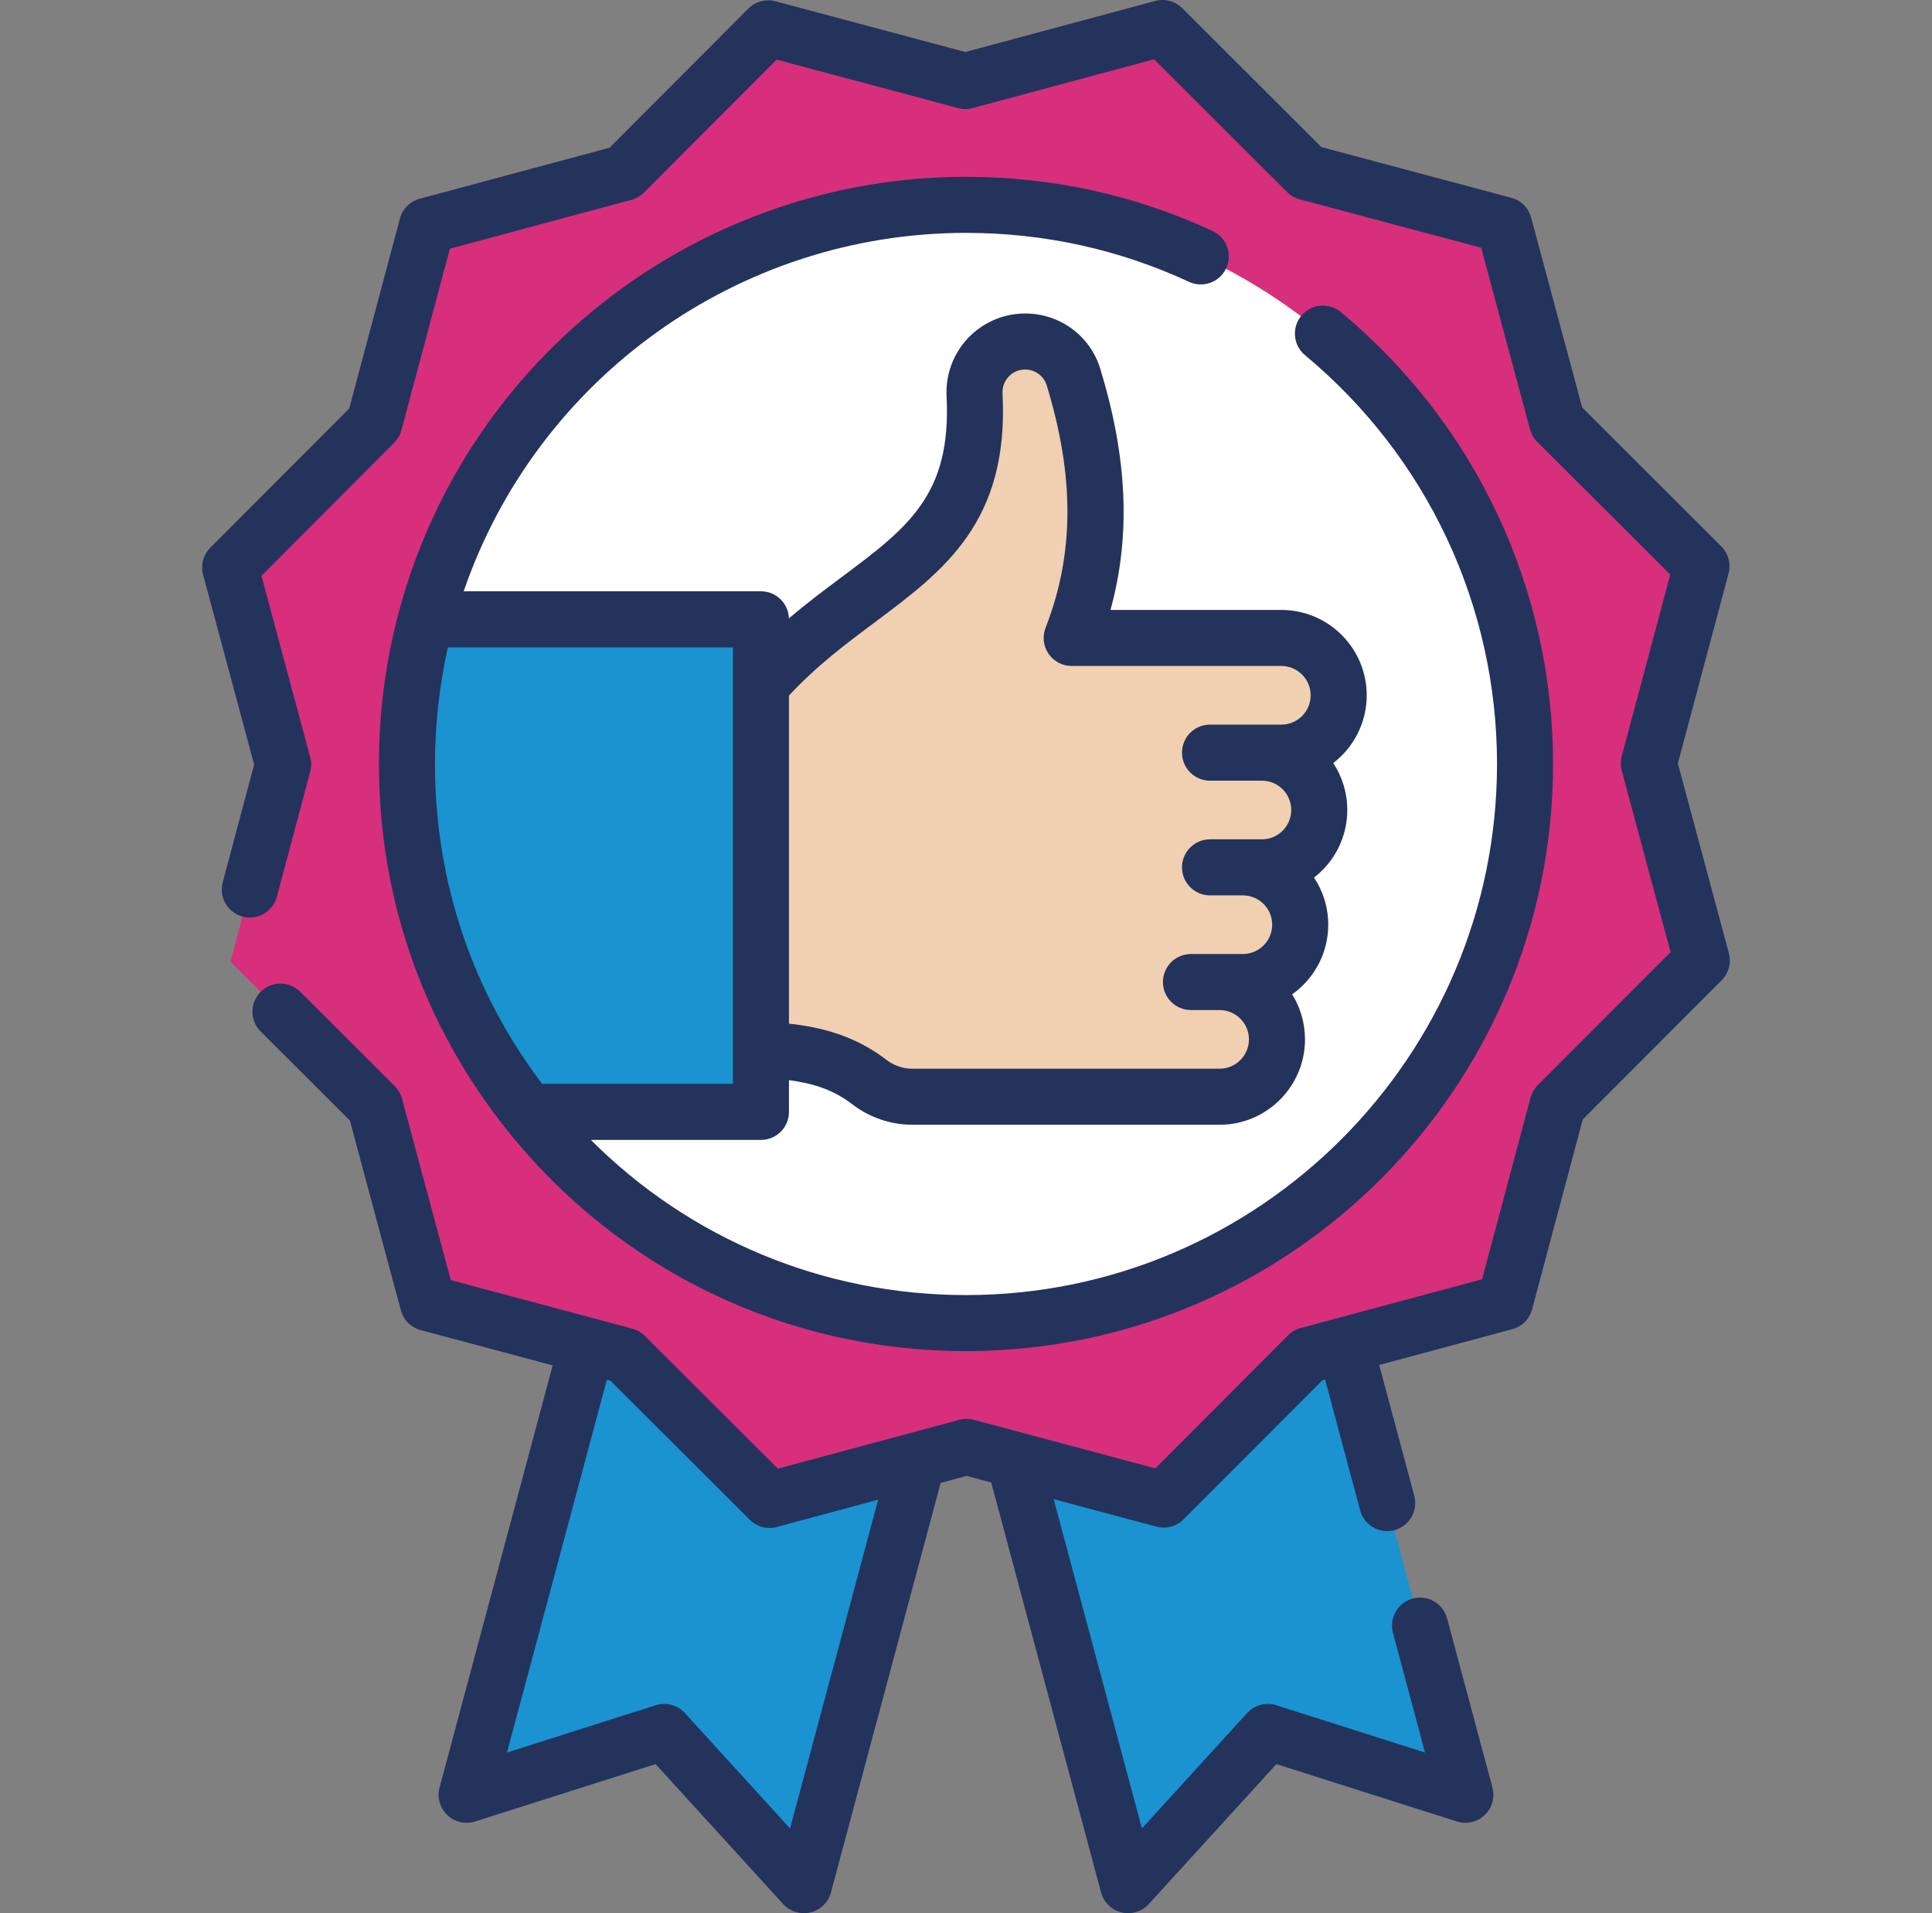
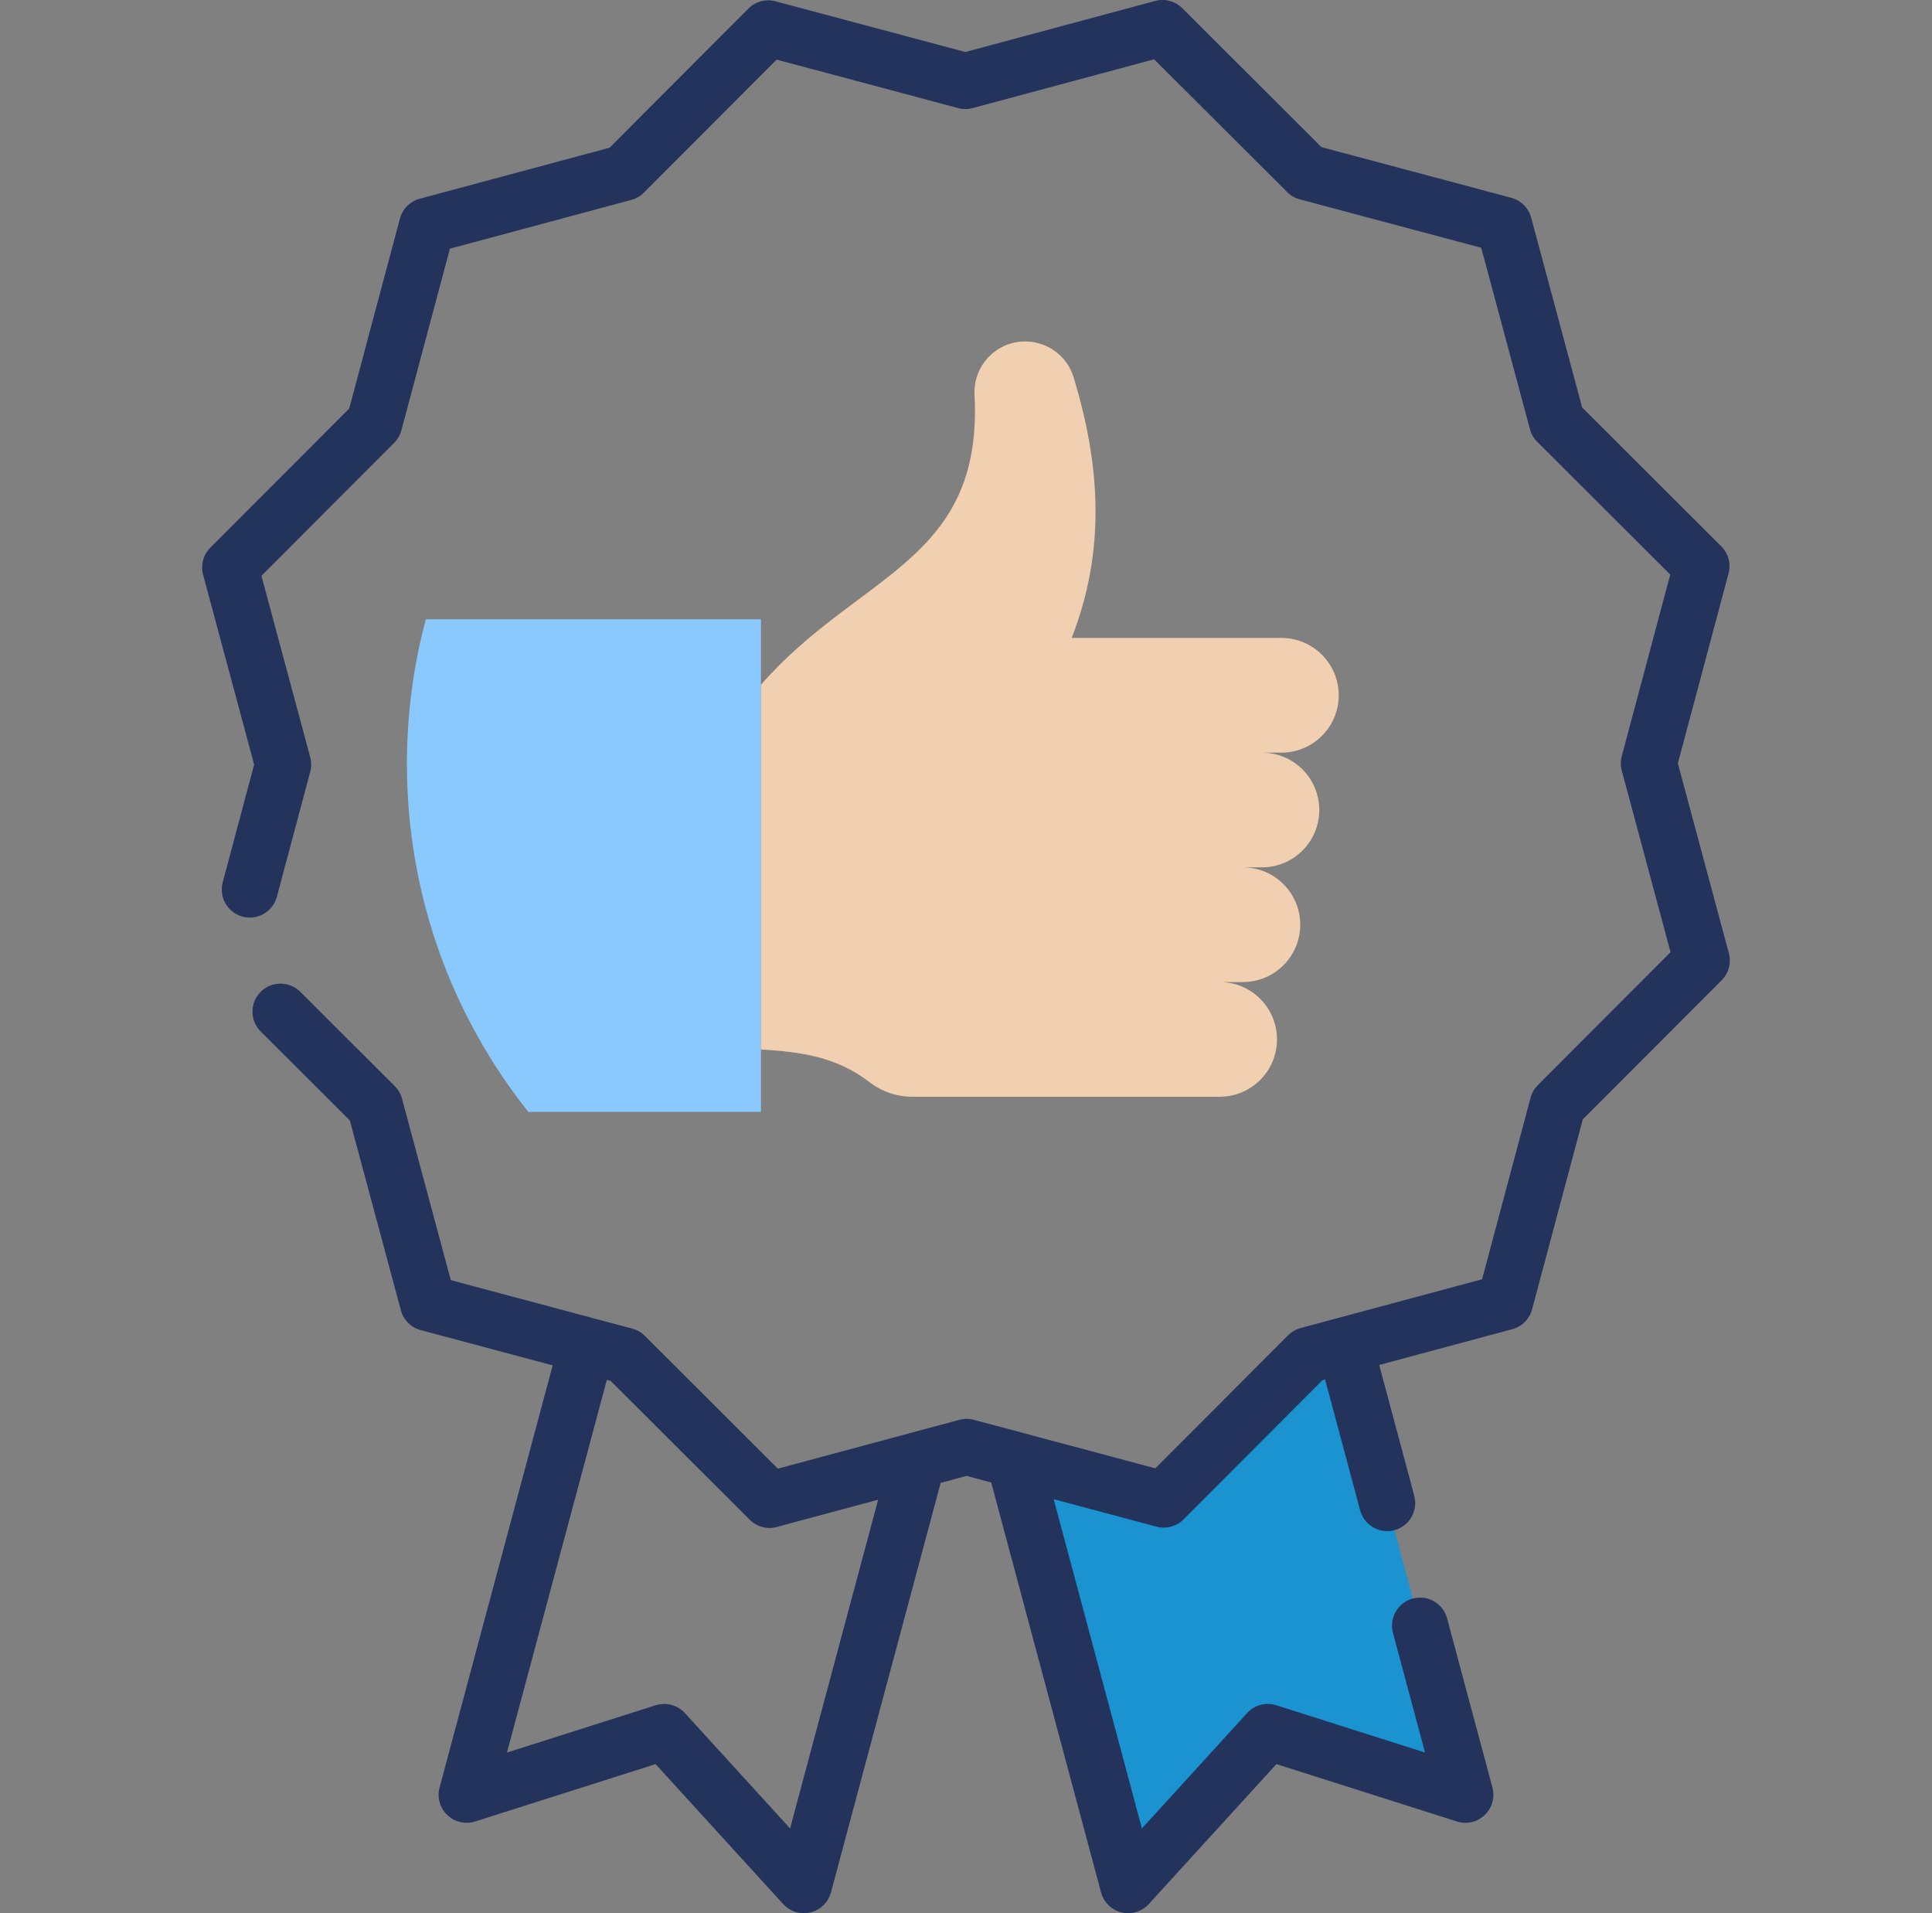
<svg xmlns="http://www.w3.org/2000/svg" fill="none" viewBox="0 0 101 100" height="100" width="101">
  <rect x="0" y="0" width="101" height="100" fill="#808080" stroke="none" />
  <path fill="#1A93D0" d="M60.838 78.382L68.376 70.832L70.31 70.311L76.608 93.814L66.279 90.531L58.976 98.539L53.014 76.293L60.838 78.382Z" />
-   <path fill="#1A93D0" d="M32.677 70.862L40.227 78.4L47.979 76.317L42.024 98.539L34.721 90.531L24.392 93.814L30.686 70.331L32.677 70.862Z" />
-   <path fill="#D72F7C" d="M78.679 68.062L68.376 70.832L60.838 78.383L50.531 75.63L40.227 78.4L32.677 70.863L22.369 68.11L19.599 57.807L12.049 50.27L14.801 39.962L12.031 29.659L19.569 22.108L22.321 11.8L32.624 9.03L40.162 1.48L50.469 4.232L60.773 1.462L68.323 9L78.631 11.752L81.401 22.055L88.951 29.593L86.199 39.901L88.969 50.204L81.431 57.754L78.679 68.062Z" />
-   <path fill="white" d="M50.5 69.158C66.642 69.158 79.727 56.073 79.727 39.931C79.727 23.79 66.642 10.704 50.5 10.704C34.358 10.704 21.273 23.79 21.273 39.931C21.273 56.073 34.358 69.158 50.5 69.158Z" />
  <path fill="#8AC9FE" d="M39.78 32.369V58.118H27.621C23.646 53.126 21.273 46.806 21.273 39.931C21.273 37.316 21.616 34.781 22.261 32.369L39.78 32.369Z" />
-   <path fill="#1A93D0" d="M39.78 32.369V58.118H27.621C23.646 53.126 21.273 46.806 21.273 39.931C21.273 37.316 21.616 34.781 22.261 32.369L39.78 32.369Z" />
  <path fill="#F0D0B0" d="M62.261 51.33H63.76C65.416 51.33 66.758 52.672 66.758 54.328C66.758 55.983 65.416 57.325 63.76 57.325H47.683C46.873 57.325 46.09 57.051 45.447 56.558C43.752 55.259 41.959 54.984 39.779 54.854V35.793C44.905 29.936 51.401 29.386 50.947 20.634C50.868 19.119 52.075 17.848 53.591 17.848C54.751 17.848 55.783 18.601 56.121 19.71C57.497 24.219 57.841 28.695 56.025 33.344H66.987C68.642 33.344 69.985 34.687 69.985 36.342C69.985 37.998 68.643 39.34 66.987 39.34H63.258H65.972C67.627 39.34 68.969 40.682 68.969 42.337C68.969 43.993 67.627 45.335 65.972 45.335H63.258H64.975C66.631 45.335 67.973 46.677 67.973 48.333C67.973 49.988 66.631 51.331 64.975 51.331H62.261V51.33Z" />
  <path fill="#24335C" d="M90.381 49.823L87.714 39.899L90.364 29.972C90.431 29.723 90.431 29.462 90.364 29.213C90.297 28.965 90.166 28.739 89.984 28.557L82.711 21.297L80.044 11.374C79.977 11.125 79.846 10.899 79.664 10.717C79.482 10.536 79.255 10.405 79.007 10.339L69.079 7.688L61.806 0.428C61.624 0.246 61.398 0.116 61.149 0.05C60.901 -0.017 60.639 -0.016 60.391 0.05L50.467 2.718L40.54 0.067C40.291 0.001 40.03 0.001 39.782 0.068C39.533 0.135 39.307 0.266 39.125 0.448L31.866 7.721L21.942 10.388C21.694 10.455 21.467 10.586 21.285 10.768C21.104 10.95 20.973 11.177 20.907 11.425L18.256 21.353L10.996 28.626C10.815 28.808 10.684 29.034 10.618 29.283C10.551 29.531 10.552 29.793 10.618 30.041L13.286 39.963L11.643 46.117C11.543 46.492 11.596 46.892 11.79 47.228C11.985 47.564 12.305 47.81 12.681 47.91C12.867 47.959 13.06 47.972 13.251 47.947C13.442 47.922 13.626 47.859 13.792 47.763C13.959 47.666 14.104 47.538 14.222 47.385C14.338 47.233 14.424 47.058 14.474 46.872L16.218 40.339C16.285 40.091 16.284 39.829 16.218 39.581L13.667 30.097L20.607 23.145C20.788 22.963 20.919 22.736 20.985 22.488L23.52 12.998L33.005 10.448C33.254 10.381 33.48 10.25 33.662 10.068L40.601 3.116L50.091 5.65C50.339 5.716 50.6 5.716 50.849 5.649L60.335 3.099L67.287 10.039C67.469 10.221 67.696 10.351 67.944 10.418L77.434 12.951L79.984 22.437C80.05 22.686 80.181 22.912 80.363 23.094L87.316 30.033L84.782 39.523C84.715 39.771 84.715 40.033 84.782 40.281L87.332 49.767L80.393 56.719C80.211 56.901 80.081 57.128 80.014 57.376L77.48 66.866L67.995 69.415C67.746 69.482 67.52 69.613 67.338 69.795L60.398 76.748L50.91 74.212C50.661 74.145 50.399 74.146 50.15 74.213L40.665 76.764L33.713 69.825C33.531 69.643 33.304 69.513 33.056 69.446L31.07 68.916C31.069 68.915 31.068 68.915 31.067 68.915L31.062 68.914L23.566 66.911L21.016 57.427C20.949 57.178 20.818 56.952 20.636 56.77L15.697 51.84C15.422 51.566 15.049 51.412 14.661 51.413C14.272 51.413 13.9 51.568 13.625 51.843C13.351 52.118 13.197 52.49 13.197 52.879C13.198 53.267 13.352 53.64 13.627 53.914L18.289 58.566L20.957 68.488C21.023 68.736 21.154 68.963 21.336 69.144C21.518 69.326 21.745 69.456 21.993 69.523L28.893 71.366L22.98 93.431C22.912 93.685 22.913 93.953 22.984 94.206C23.055 94.459 23.193 94.688 23.383 94.87C23.573 95.051 23.808 95.178 24.064 95.237C24.32 95.297 24.588 95.286 24.838 95.206L34.272 92.208L40.942 99.522C41.119 99.716 41.346 99.859 41.597 99.936C41.848 100.013 42.116 100.02 42.371 99.958C42.627 99.896 42.861 99.766 43.048 99.583C43.236 99.399 43.371 99.168 43.44 98.914L49.175 77.508L50.532 77.143L51.818 77.487L57.56 98.914C57.628 99.168 57.763 99.399 57.951 99.582C58.139 99.766 58.373 99.896 58.628 99.958C58.883 100.02 59.151 100.013 59.402 99.936C59.654 99.859 59.88 99.716 60.057 99.522L66.727 92.207L76.162 95.206C76.412 95.286 76.679 95.297 76.935 95.237C77.192 95.178 77.427 95.051 77.617 94.87C77.807 94.688 77.945 94.459 78.016 94.206C78.087 93.953 78.088 93.685 78.02 93.431L75.645 84.568C75.54 84.198 75.293 83.884 74.959 83.694C74.624 83.504 74.228 83.454 73.857 83.553C73.485 83.653 73.168 83.895 72.973 84.227C72.778 84.558 72.721 84.953 72.815 85.326L74.497 91.603L66.721 89.131C66.454 89.046 66.168 89.04 65.898 89.112C65.627 89.185 65.383 89.333 65.195 89.54L59.696 95.57L55.084 78.36L60.46 79.796C60.708 79.862 60.97 79.862 61.218 79.795C61.466 79.729 61.693 79.598 61.874 79.416L69.134 72.143L69.273 72.106L71.105 78.943C71.205 79.319 71.451 79.638 71.787 79.833C72.123 80.027 72.523 80.08 72.898 79.98C73.273 79.879 73.594 79.633 73.788 79.297C73.982 78.961 74.035 78.561 73.934 78.186L72.102 71.345L79.058 69.475C79.306 69.408 79.532 69.278 79.714 69.096C79.896 68.913 80.026 68.687 80.093 68.439L82.743 58.511L90.003 51.238C90.185 51.056 90.316 50.83 90.382 50.581C90.448 50.333 90.448 50.071 90.381 49.823ZM41.303 95.57L35.805 89.54C35.616 89.334 35.372 89.185 35.102 89.113C34.831 89.04 34.546 89.047 34.279 89.131L26.503 91.603L31.724 72.123L31.921 72.175L39.194 79.435C39.376 79.617 39.602 79.747 39.851 79.814C40.099 79.88 40.361 79.88 40.609 79.813L45.907 78.388L41.303 95.57Z" />
-   <path fill="#24335C" d="M50.5 12.172C54.573 12.172 58.495 13.033 62.157 14.731C62.332 14.812 62.521 14.858 62.713 14.866C62.905 14.874 63.097 14.844 63.278 14.778C63.458 14.712 63.624 14.611 63.766 14.48C63.907 14.35 64.022 14.193 64.103 14.019C64.266 13.666 64.283 13.263 64.149 12.898C64.016 12.534 63.742 12.237 63.39 12.073C59.338 10.195 55.002 9.242 50.5 9.242C36.64 9.242 24.463 18.57 20.865 31.932L20.861 31.946L20.849 31.991C20.158 34.581 19.809 37.251 19.811 39.932C19.811 46.95 22.116 53.554 26.477 59.029L26.486 59.04L26.499 59.056C32.36 66.406 41.105 70.621 50.5 70.621C67.422 70.621 81.19 56.854 81.19 39.932C81.19 30.777 77.145 22.167 70.094 16.311C69.946 16.188 69.776 16.095 69.592 16.038C69.408 15.981 69.215 15.961 69.023 15.979C68.832 15.997 68.646 16.052 68.475 16.142C68.305 16.231 68.154 16.354 68.031 16.502C67.909 16.65 67.816 16.82 67.759 17.004C67.702 17.188 67.682 17.381 67.7 17.573C67.717 17.764 67.773 17.95 67.862 18.12C67.952 18.291 68.074 18.442 68.222 18.564C74.601 23.863 78.26 31.651 78.26 39.932C78.26 55.239 65.807 67.692 50.5 67.692C43.062 67.692 36.073 64.77 30.89 59.582H39.78C40.169 59.582 40.541 59.428 40.816 59.153C41.091 58.879 41.245 58.506 41.245 58.117V56.457C42.563 56.635 43.582 56.973 44.556 57.72C45.455 58.41 46.566 58.789 47.683 58.789H63.76C66.22 58.789 68.222 56.788 68.222 54.327C68.222 53.464 67.976 52.658 67.55 51.974C68.691 51.165 69.437 49.834 69.437 48.332C69.437 47.423 69.164 46.576 68.695 45.87C69.751 45.053 70.433 43.773 70.433 42.337C70.434 41.465 70.178 40.612 69.697 39.885C70.761 39.069 71.448 37.784 71.448 36.343C71.448 33.882 69.447 31.881 66.986 31.881H58.053C59.121 27.998 58.943 23.94 57.522 19.284C56.993 17.55 55.413 16.385 53.591 16.385C53.033 16.386 52.482 16.5 51.969 16.72C51.456 16.94 50.994 17.262 50.609 17.666C50.225 18.071 49.928 18.55 49.735 19.073C49.541 19.597 49.456 20.154 49.484 20.712C49.752 25.872 47.459 27.583 43.988 30.174C43.116 30.824 42.183 31.521 41.243 32.322C41.217 31.535 40.573 30.905 39.78 30.905H24.241C28.056 19.784 38.591 12.172 50.5 12.172ZM45.74 32.521C49.349 29.828 52.759 27.283 52.41 20.559C52.401 20.399 52.425 20.238 52.48 20.087C52.536 19.937 52.622 19.799 52.733 19.683C52.843 19.566 52.976 19.473 53.124 19.409C53.272 19.346 53.431 19.314 53.591 19.314C54.108 19.314 54.572 19.653 54.719 20.139C56.183 24.935 56.164 28.962 54.66 32.812C54.573 33.034 54.542 33.274 54.569 33.511C54.596 33.748 54.681 33.974 54.815 34.171C54.949 34.368 55.13 34.529 55.34 34.64C55.551 34.752 55.786 34.81 56.024 34.81H66.986C67.831 34.81 68.518 35.498 68.518 36.343C68.518 37.188 67.831 37.875 66.986 37.875H63.257C62.448 37.875 61.792 38.531 61.792 39.34C61.792 40.149 62.448 40.805 63.257 40.805H65.971C66.816 40.805 67.503 41.492 67.503 42.337C67.503 43.182 66.816 43.87 65.971 43.87H63.257C62.448 43.87 61.792 44.526 61.792 45.335C61.792 46.144 62.448 46.8 63.257 46.8H64.974C65.819 46.8 66.507 47.487 66.507 48.332C66.507 49.177 65.819 49.865 64.974 49.865H62.26C61.451 49.865 60.795 50.521 60.795 51.33C60.795 52.139 61.451 52.794 62.26 52.794H63.759C64.604 52.794 65.292 53.482 65.292 54.327C65.292 55.172 64.604 55.86 63.759 55.86H47.682C47.206 55.86 46.729 55.695 46.338 55.395C44.679 54.123 42.94 53.692 41.245 53.504V36.357C42.688 34.801 44.237 33.643 45.74 32.521ZM38.316 36.13L38.315 36.133V55.193L38.316 55.197V56.652H28.341C24.675 51.811 22.74 46.046 22.74 39.931C22.74 37.872 22.969 35.826 23.415 33.835H38.316V36.13Z" />
</svg>